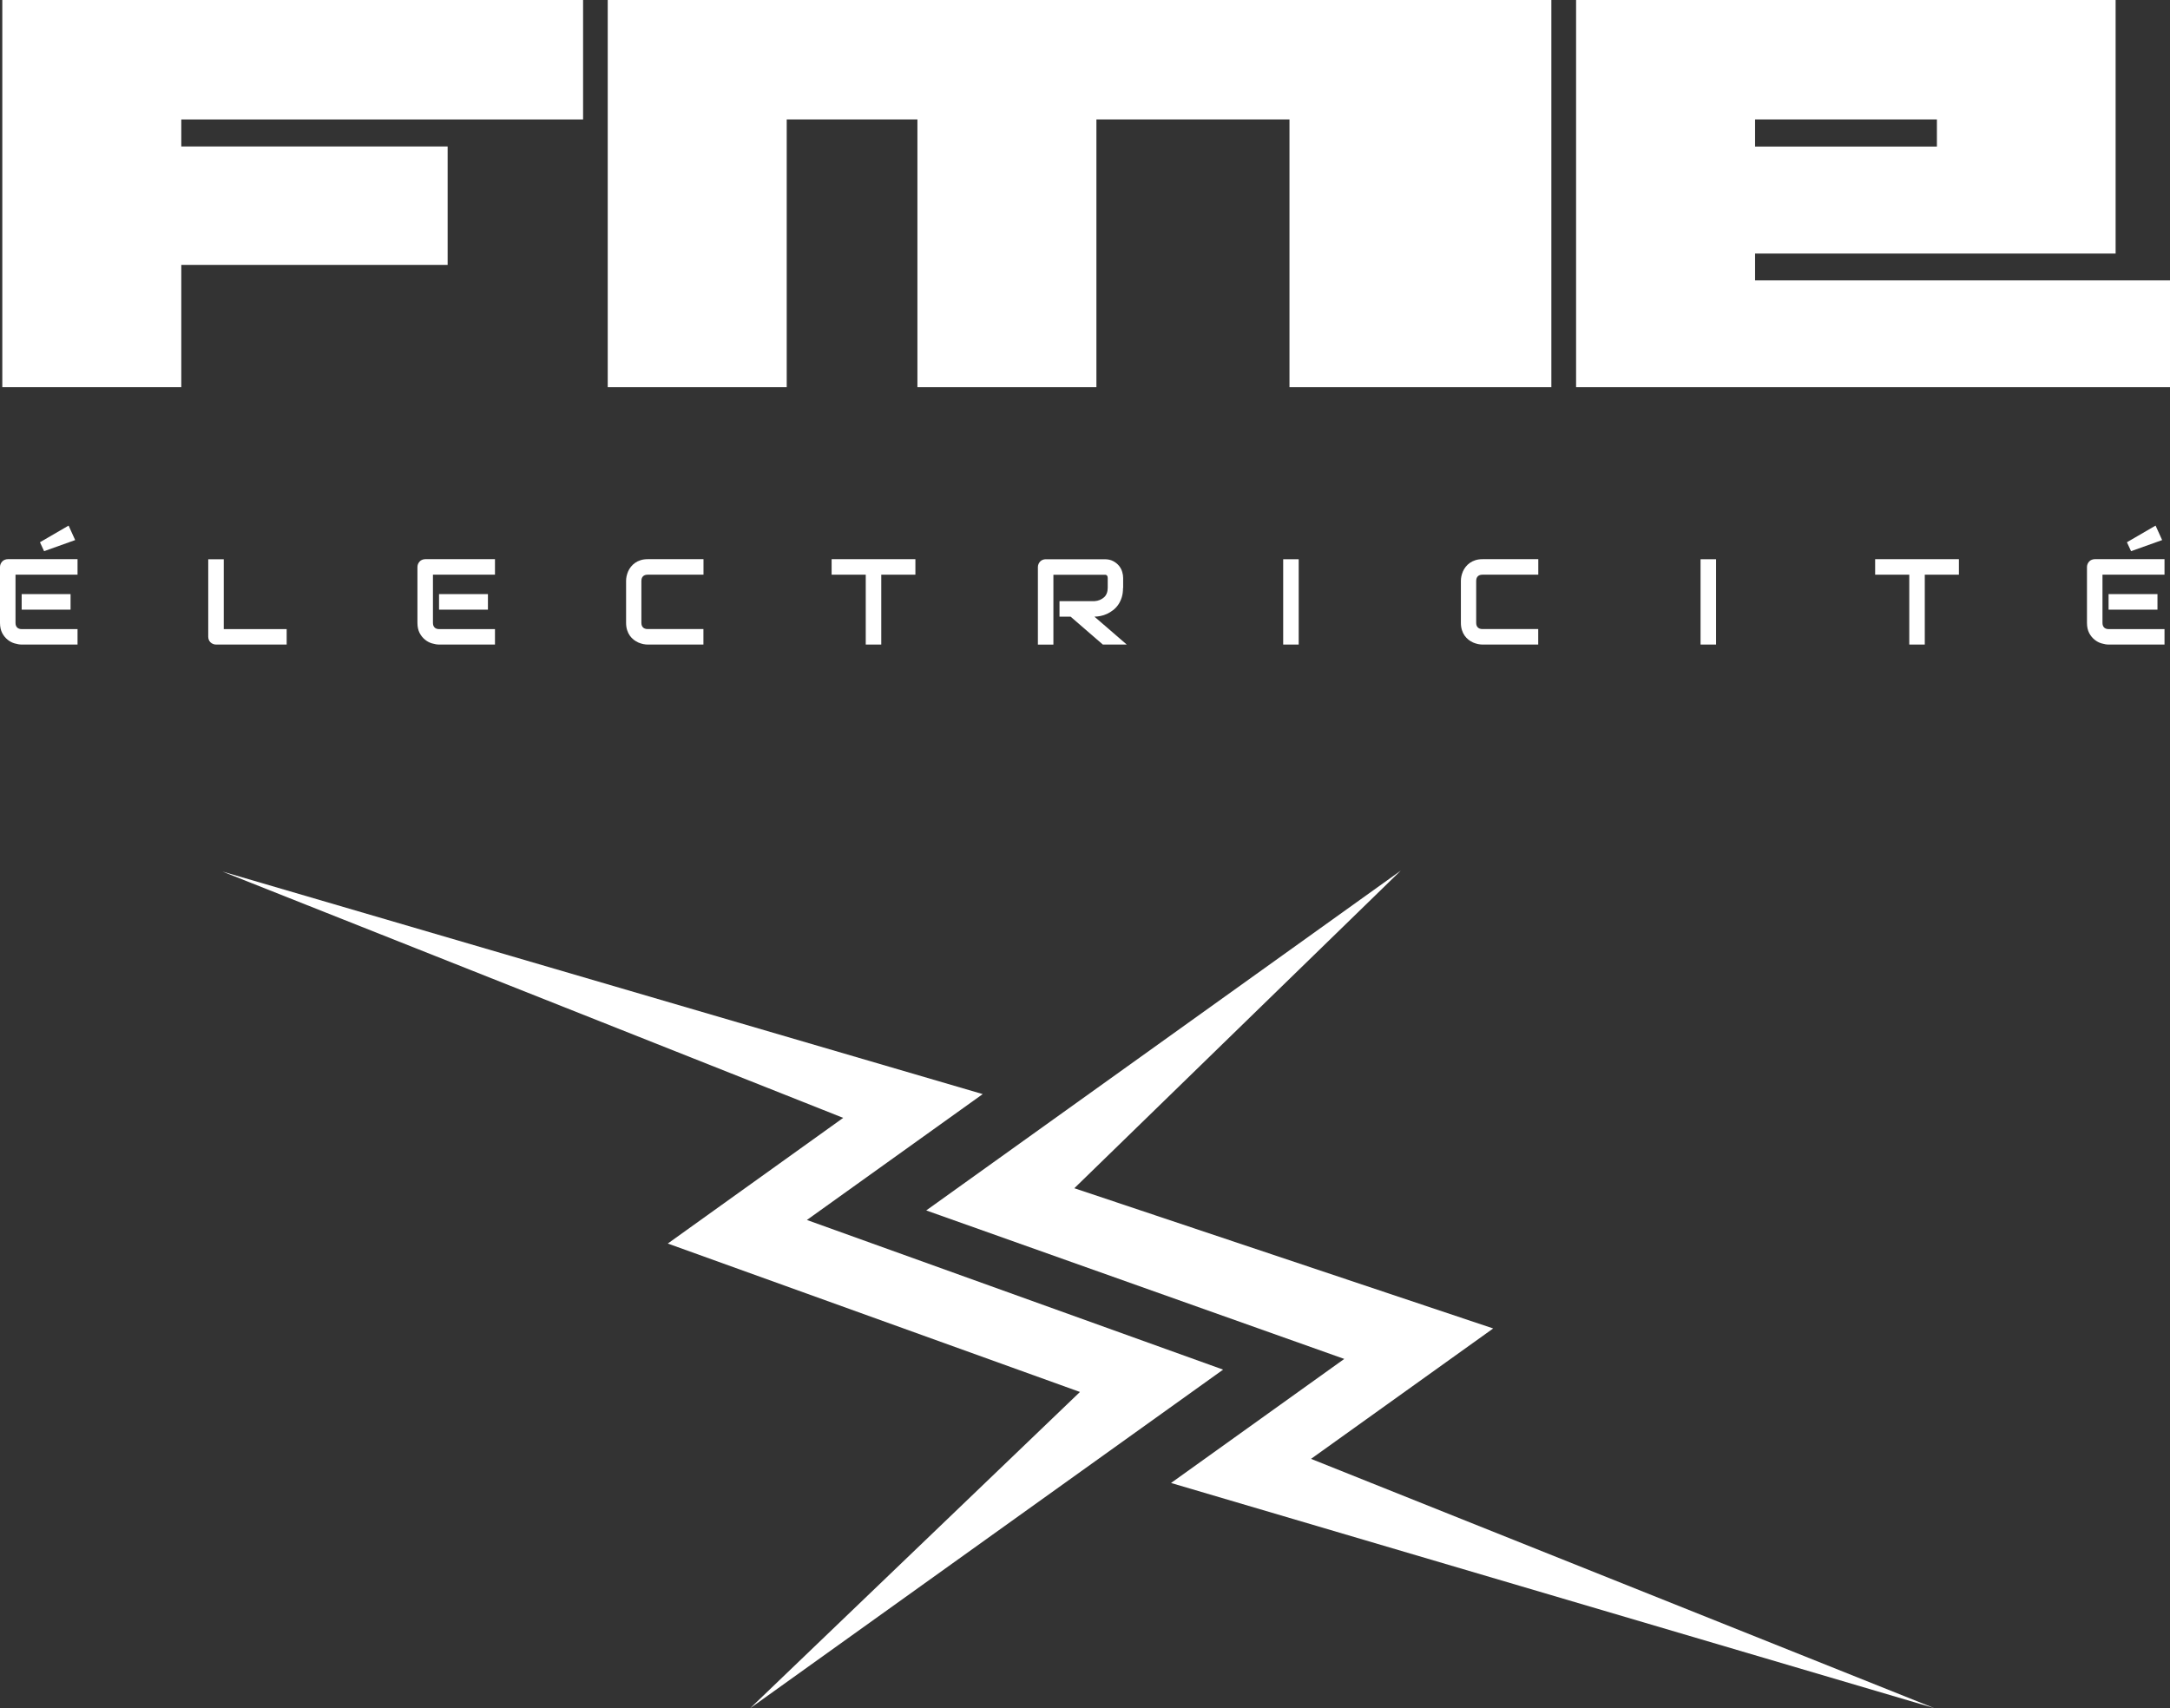
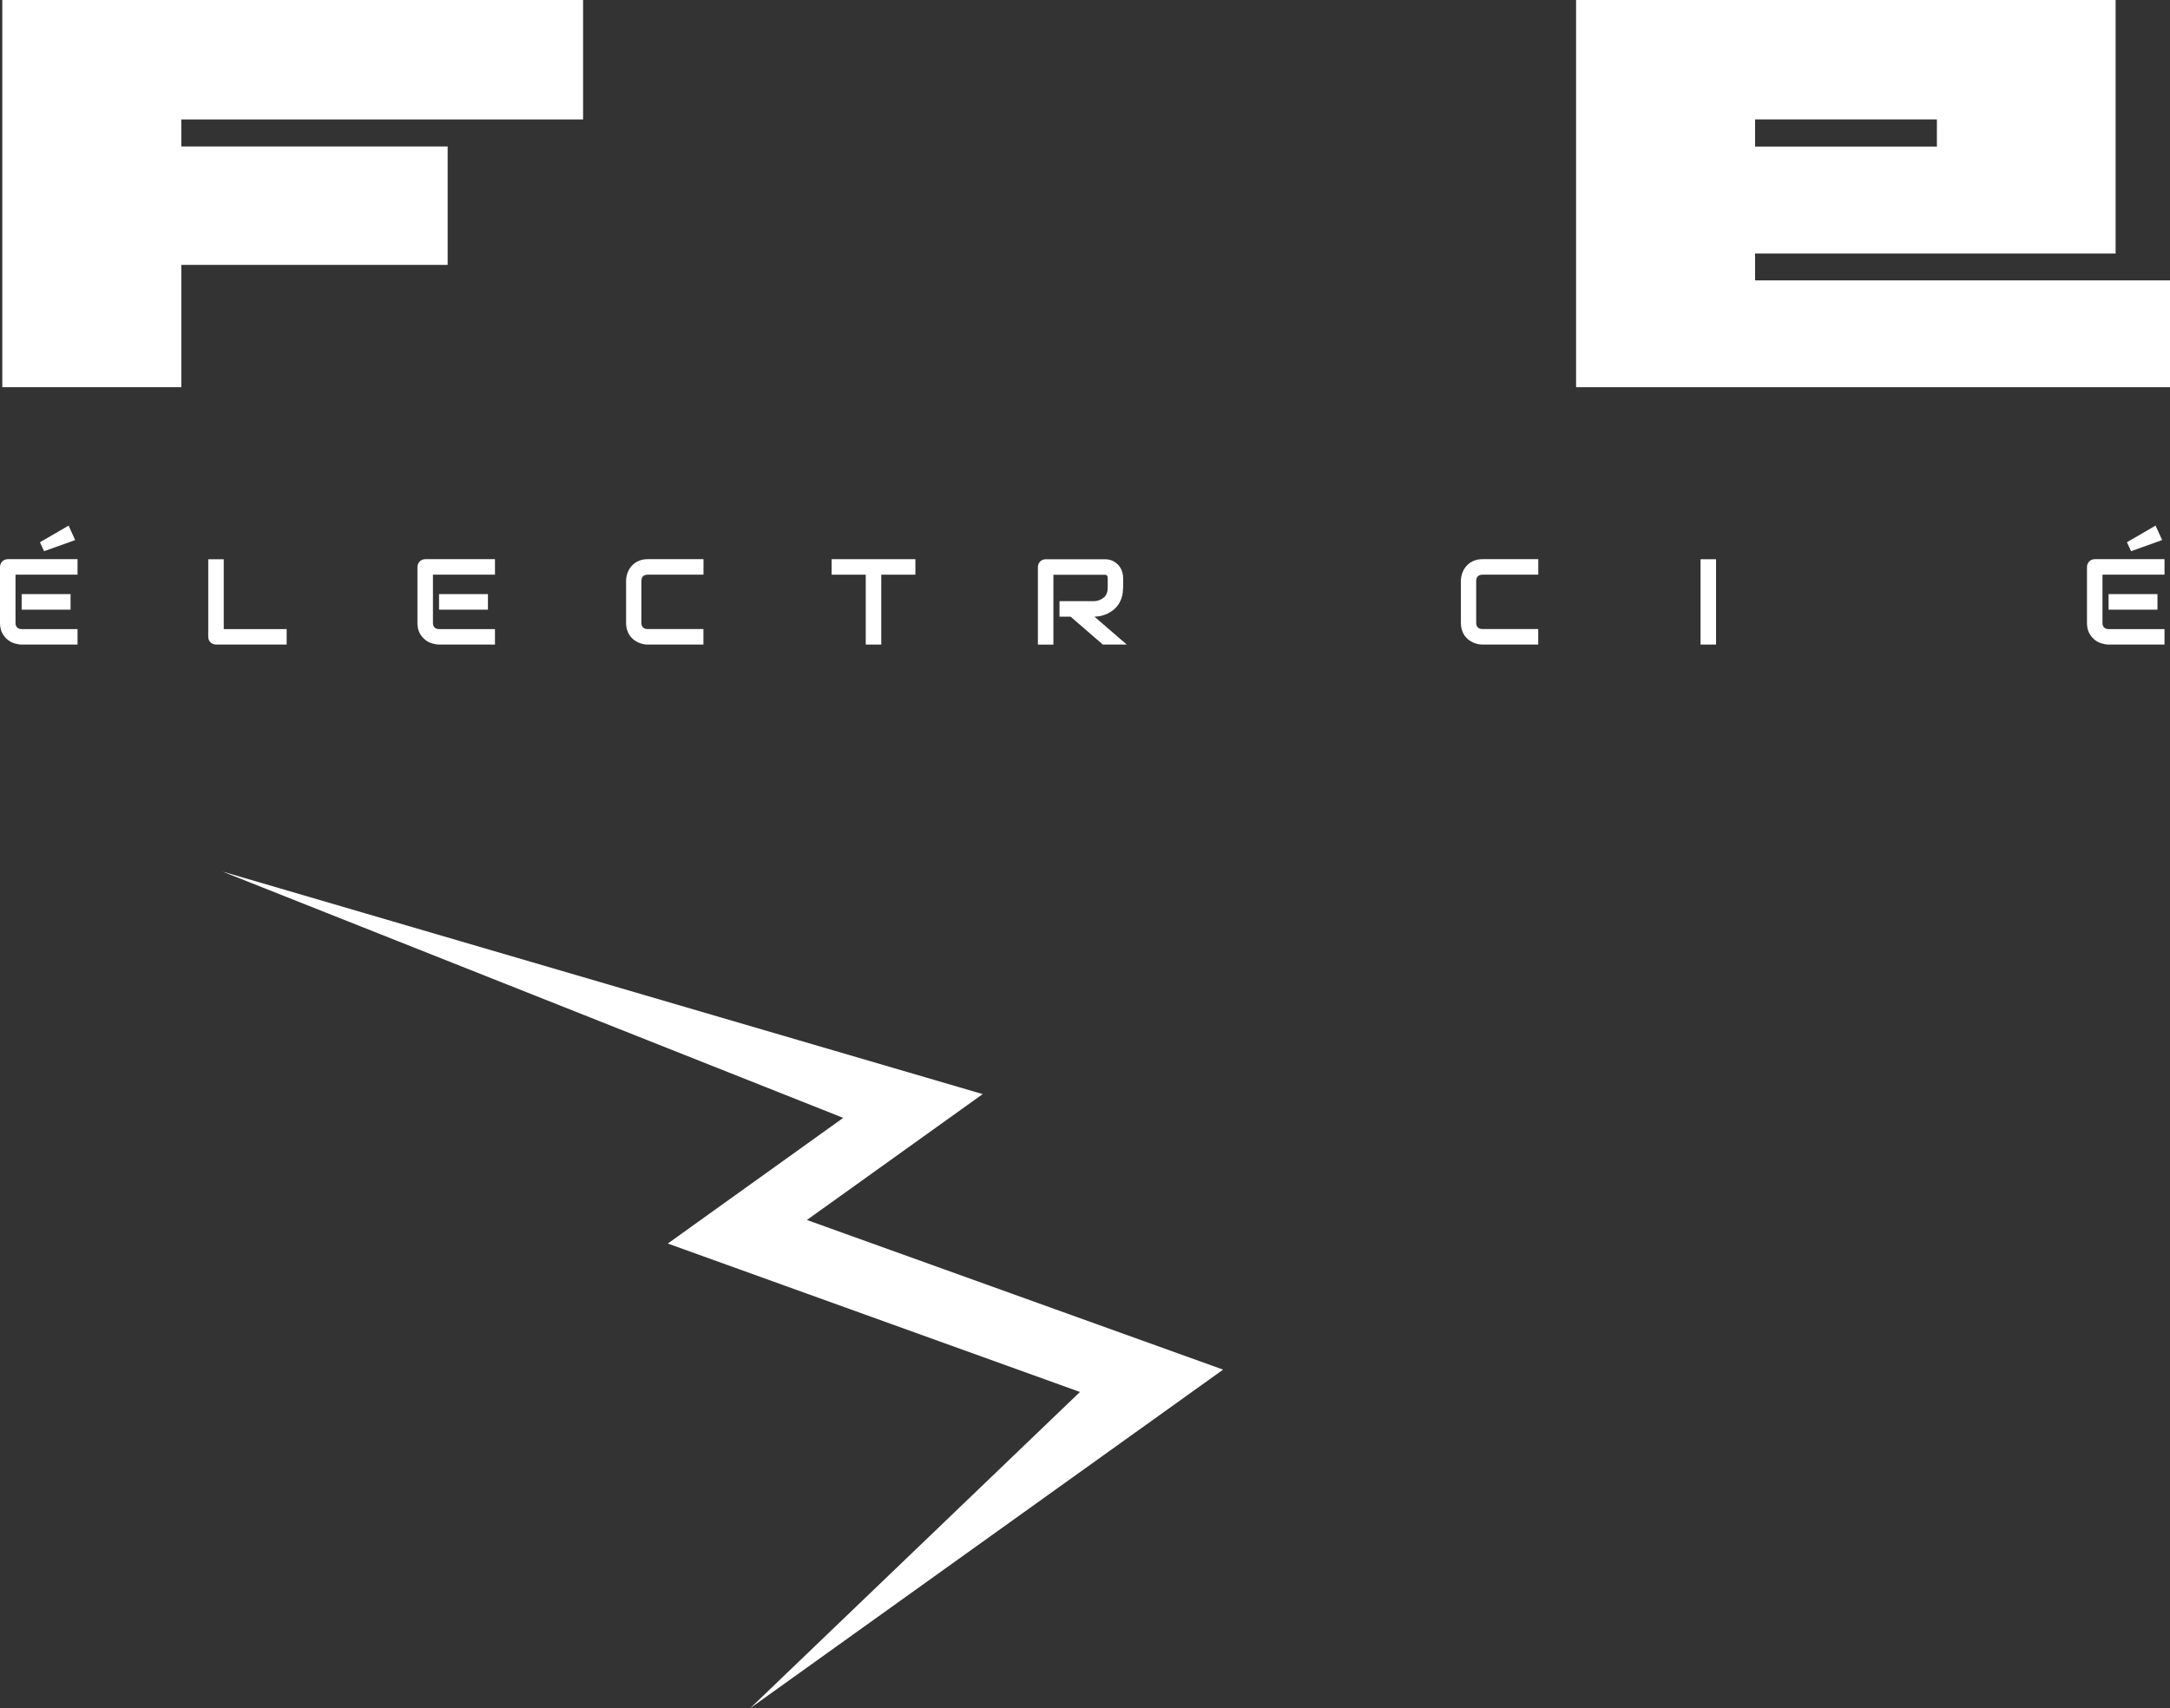
<svg xmlns="http://www.w3.org/2000/svg" id="Calque_1" data-name="Calque 1" viewBox="0 0 320.43 252.27">
  <rect x="0" y="0" width="320.43" height="252.27" fill="#333333" stroke="none" />
  <defs>
    <style>
      .cls-1 {
        fill: #fff;
        stroke-width: 0px;
      }
    </style>
  </defs>
  <g>
    <polygon class="cls-1" points="180.61 202.27 110.78 252.27 159.47 205.57 98.61 183.65 124.51 165.09 32.84 128.71 145.11 161.58 119.15 180.17 180.61 202.27" />
-     <polygon class="cls-1" points="193.59 215.45 285.59 252.25 172.92 219.01 198.5 200.69 136.77 178.76 206.85 128.57 158.64 175.48 220.49 196.19 193.59 215.45" />
  </g>
  <g>
    <g>
      <path class="cls-1" d="M259.16,41.41v-3.97h53.24V0h-79.67v57.18h87.7v-15.77h-61.27ZM259.16,17.64h26.85v4h-26.85v-4Z" />
      <polygon class="cls-1" points="26.77 17.64 26.77 21.63 66.1 21.63 66.1 39.12 26.77 39.12 26.77 57.18 .34 57.18 .34 0 86.1 0 86.1 17.64 26.77 17.64" />
-       <path class="cls-1" d="M89.75,0h139.33v57.18h-38.67V17.64h-28.51v39.54h-26.43V17.64h-19.3v39.54h-26.43V0Z" />
    </g>
    <g>
      <path class="cls-1" d="M11.44,95.19H3.2c-.32,0-.66-.06-1.04-.17s-.72-.29-1.04-.55-.59-.59-.8-.99c-.21-.41-.32-.91-.32-1.5v-8.24c0-.16.03-.31.09-.45s.14-.26.24-.37.22-.19.37-.25.29-.09.46-.09h10.29v2.29H2.29v7.11c0,.3.08.53.24.69s.39.24.69.24h8.23v2.29ZM10.42,90.04H3.2v-2.3h7.22v2.3ZM11.1,79.76l-4.59,1.64-.61-1.32,4.23-2.46.97,2.14Z" />
      <path class="cls-1" d="M42.33,95.19h-10.42c-.16,0-.32-.03-.46-.09s-.26-.14-.37-.24-.18-.22-.24-.36-.09-.29-.09-.46v-11.45h2.29v10.32h9.29v2.29Z" />
      <path class="cls-1" d="M73.08,95.19h-8.24c-.32,0-.66-.06-1.04-.17s-.72-.29-1.04-.55-.59-.59-.8-.99c-.21-.41-.32-.91-.32-1.5v-8.24c0-.16.03-.31.09-.45s.14-.26.24-.37.22-.19.37-.25.29-.09.46-.09h10.29v2.29h-9.16v7.11c0,.3.08.53.24.69s.39.24.69.24h8.23v2.29ZM72.05,90.04h-7.22v-2.3h7.22v2.3Z" />
      <path class="cls-1" d="M103.9,95.19h-8.24c-.21,0-.44-.02-.68-.07-.24-.05-.48-.13-.72-.23-.24-.11-.46-.24-.68-.41s-.41-.37-.58-.61c-.17-.24-.3-.51-.4-.83s-.15-.67-.15-1.06v-6.19c0-.21.02-.44.07-.68s.13-.48.23-.72.24-.46.41-.68.37-.41.61-.58c.24-.17.51-.3.82-.4s.66-.15,1.05-.15h8.24v2.29h-8.24c-.3,0-.53.08-.69.24s-.24.39-.24.7v6.17c0,.29.08.52.24.68.16.16.39.24.68.24h8.24v2.29Z" />
      <path class="cls-1" d="M135.17,84.87h-5.04v10.32h-2.29v-10.32h-5.04v-2.29h12.37v2.29Z" />
      <path class="cls-1" d="M165.83,86.82c0,.52-.06.99-.19,1.4s-.3.77-.52,1.09c-.22.31-.47.58-.76.8s-.59.41-.9.55c-.31.14-.63.25-.95.31-.32.06-.62.1-.9.1l4.77,4.12h-3.53l-4.76-4.12h-1.64v-2.29h5.17c.29-.02.55-.08.79-.18.24-.1.44-.23.62-.39s.31-.36.4-.59.14-.5.14-.8v-1.44c0-.13-.02-.23-.05-.29s-.07-.12-.12-.15-.1-.05-.16-.06-.11,0-.15,0h-7.54v10.32h-2.29v-11.45c0-.16.03-.31.09-.45s.14-.26.24-.37.22-.19.37-.25.29-.09.46-.09h8.67c.51,0,.94.09,1.29.28s.64.42.86.69c.22.28.38.58.47.9.1.32.14.62.14.91v1.46Z" />
-       <path class="cls-1" d="M191.77,95.19h-2.29v-12.6h2.29v12.6Z" />
      <path class="cls-1" d="M227.17,95.19h-8.24c-.21,0-.44-.02-.68-.07-.24-.05-.48-.13-.72-.23-.24-.11-.46-.24-.68-.41s-.41-.37-.58-.61c-.17-.24-.3-.51-.4-.83s-.15-.67-.15-1.06v-6.19c0-.21.02-.44.07-.68s.13-.48.23-.72.24-.46.41-.68.37-.41.61-.58c.24-.17.51-.3.82-.4s.66-.15,1.05-.15h8.24v2.29h-8.24c-.3,0-.53.08-.69.24s-.24.39-.24.7v6.17c0,.29.08.52.24.68.16.16.39.24.68.24h8.24v2.29Z" />
      <path class="cls-1" d="M253.4,95.19h-2.29v-12.6h2.29v12.6Z" />
-       <path class="cls-1" d="M289.26,84.87h-5.04v10.32h-2.29v-10.32h-5.04v-2.29h12.37v2.29Z" />
      <path class="cls-1" d="M319.61,95.19h-8.24c-.32,0-.66-.06-1.04-.17s-.72-.29-1.04-.55-.59-.59-.8-.99c-.21-.41-.32-.91-.32-1.5v-8.24c0-.16.03-.31.09-.45s.14-.26.24-.37.22-.19.37-.25.29-.09.46-.09h10.29v2.29h-9.16v7.11c0,.3.08.53.24.69s.39.24.69.24h8.23v2.29ZM318.58,90.04h-7.22v-2.3h7.22v2.3ZM319.27,79.76l-4.59,1.64-.61-1.32,4.23-2.46.97,2.14Z" />
    </g>
  </g>
</svg>